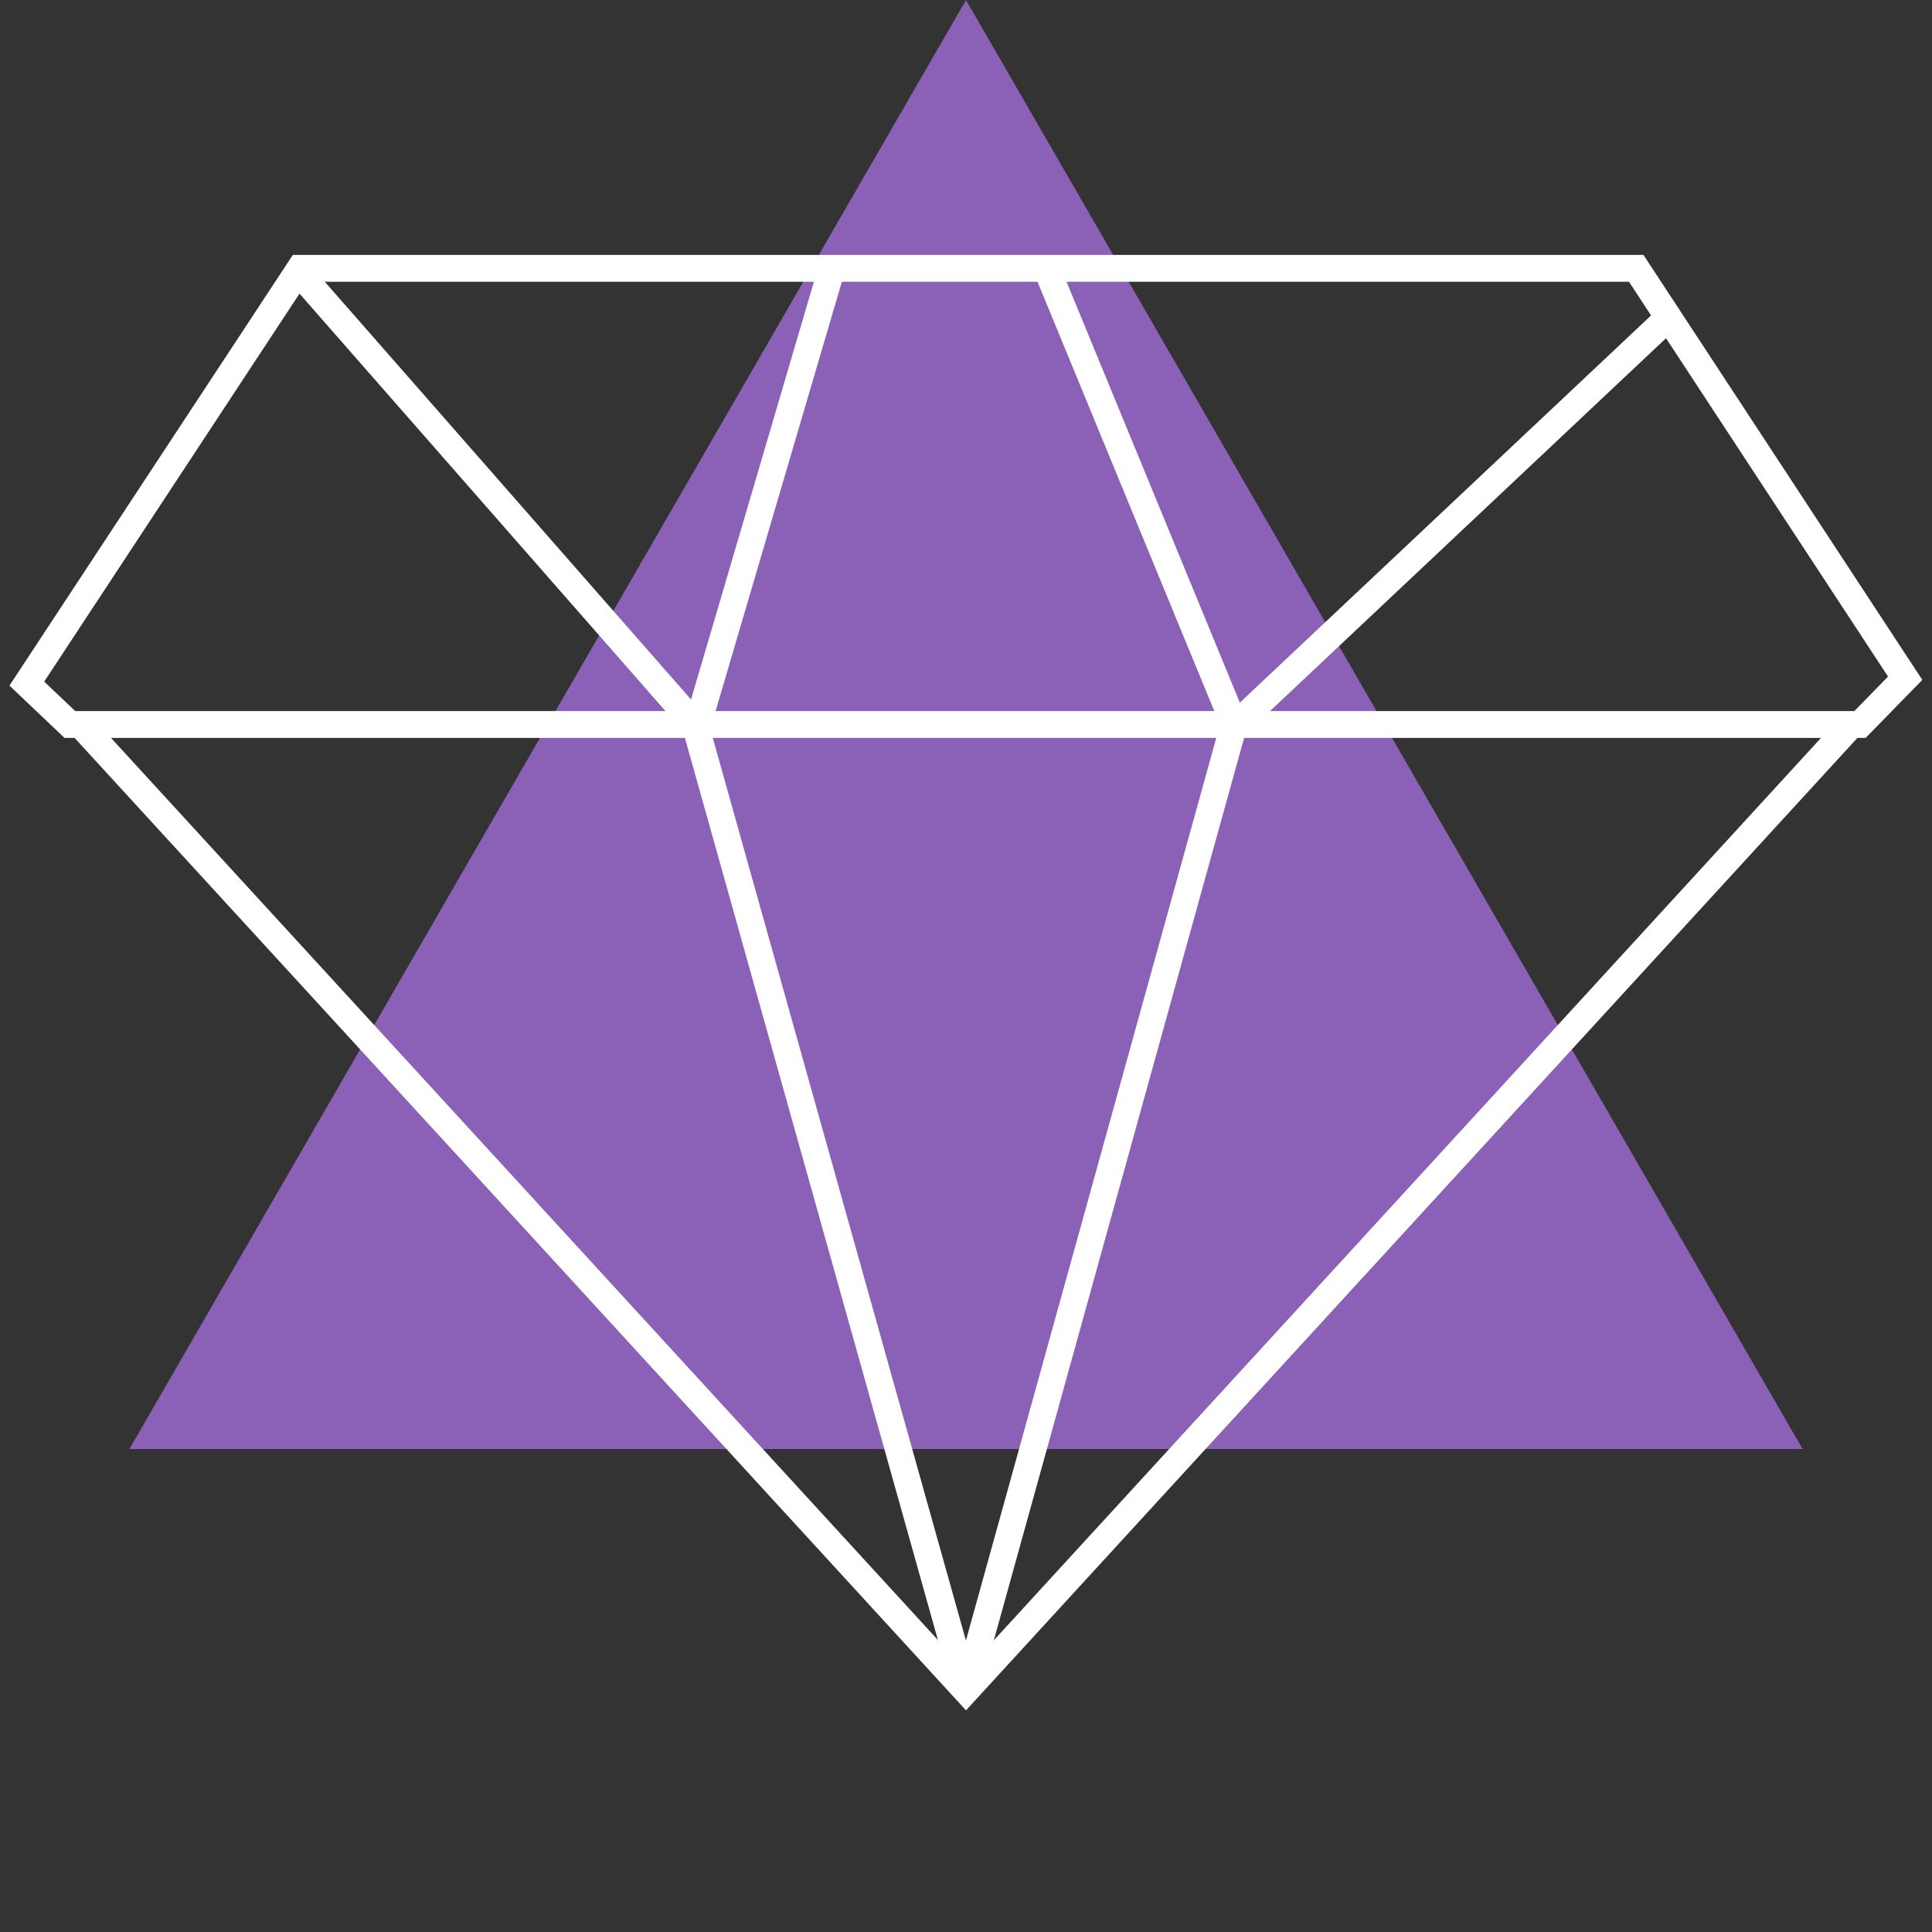
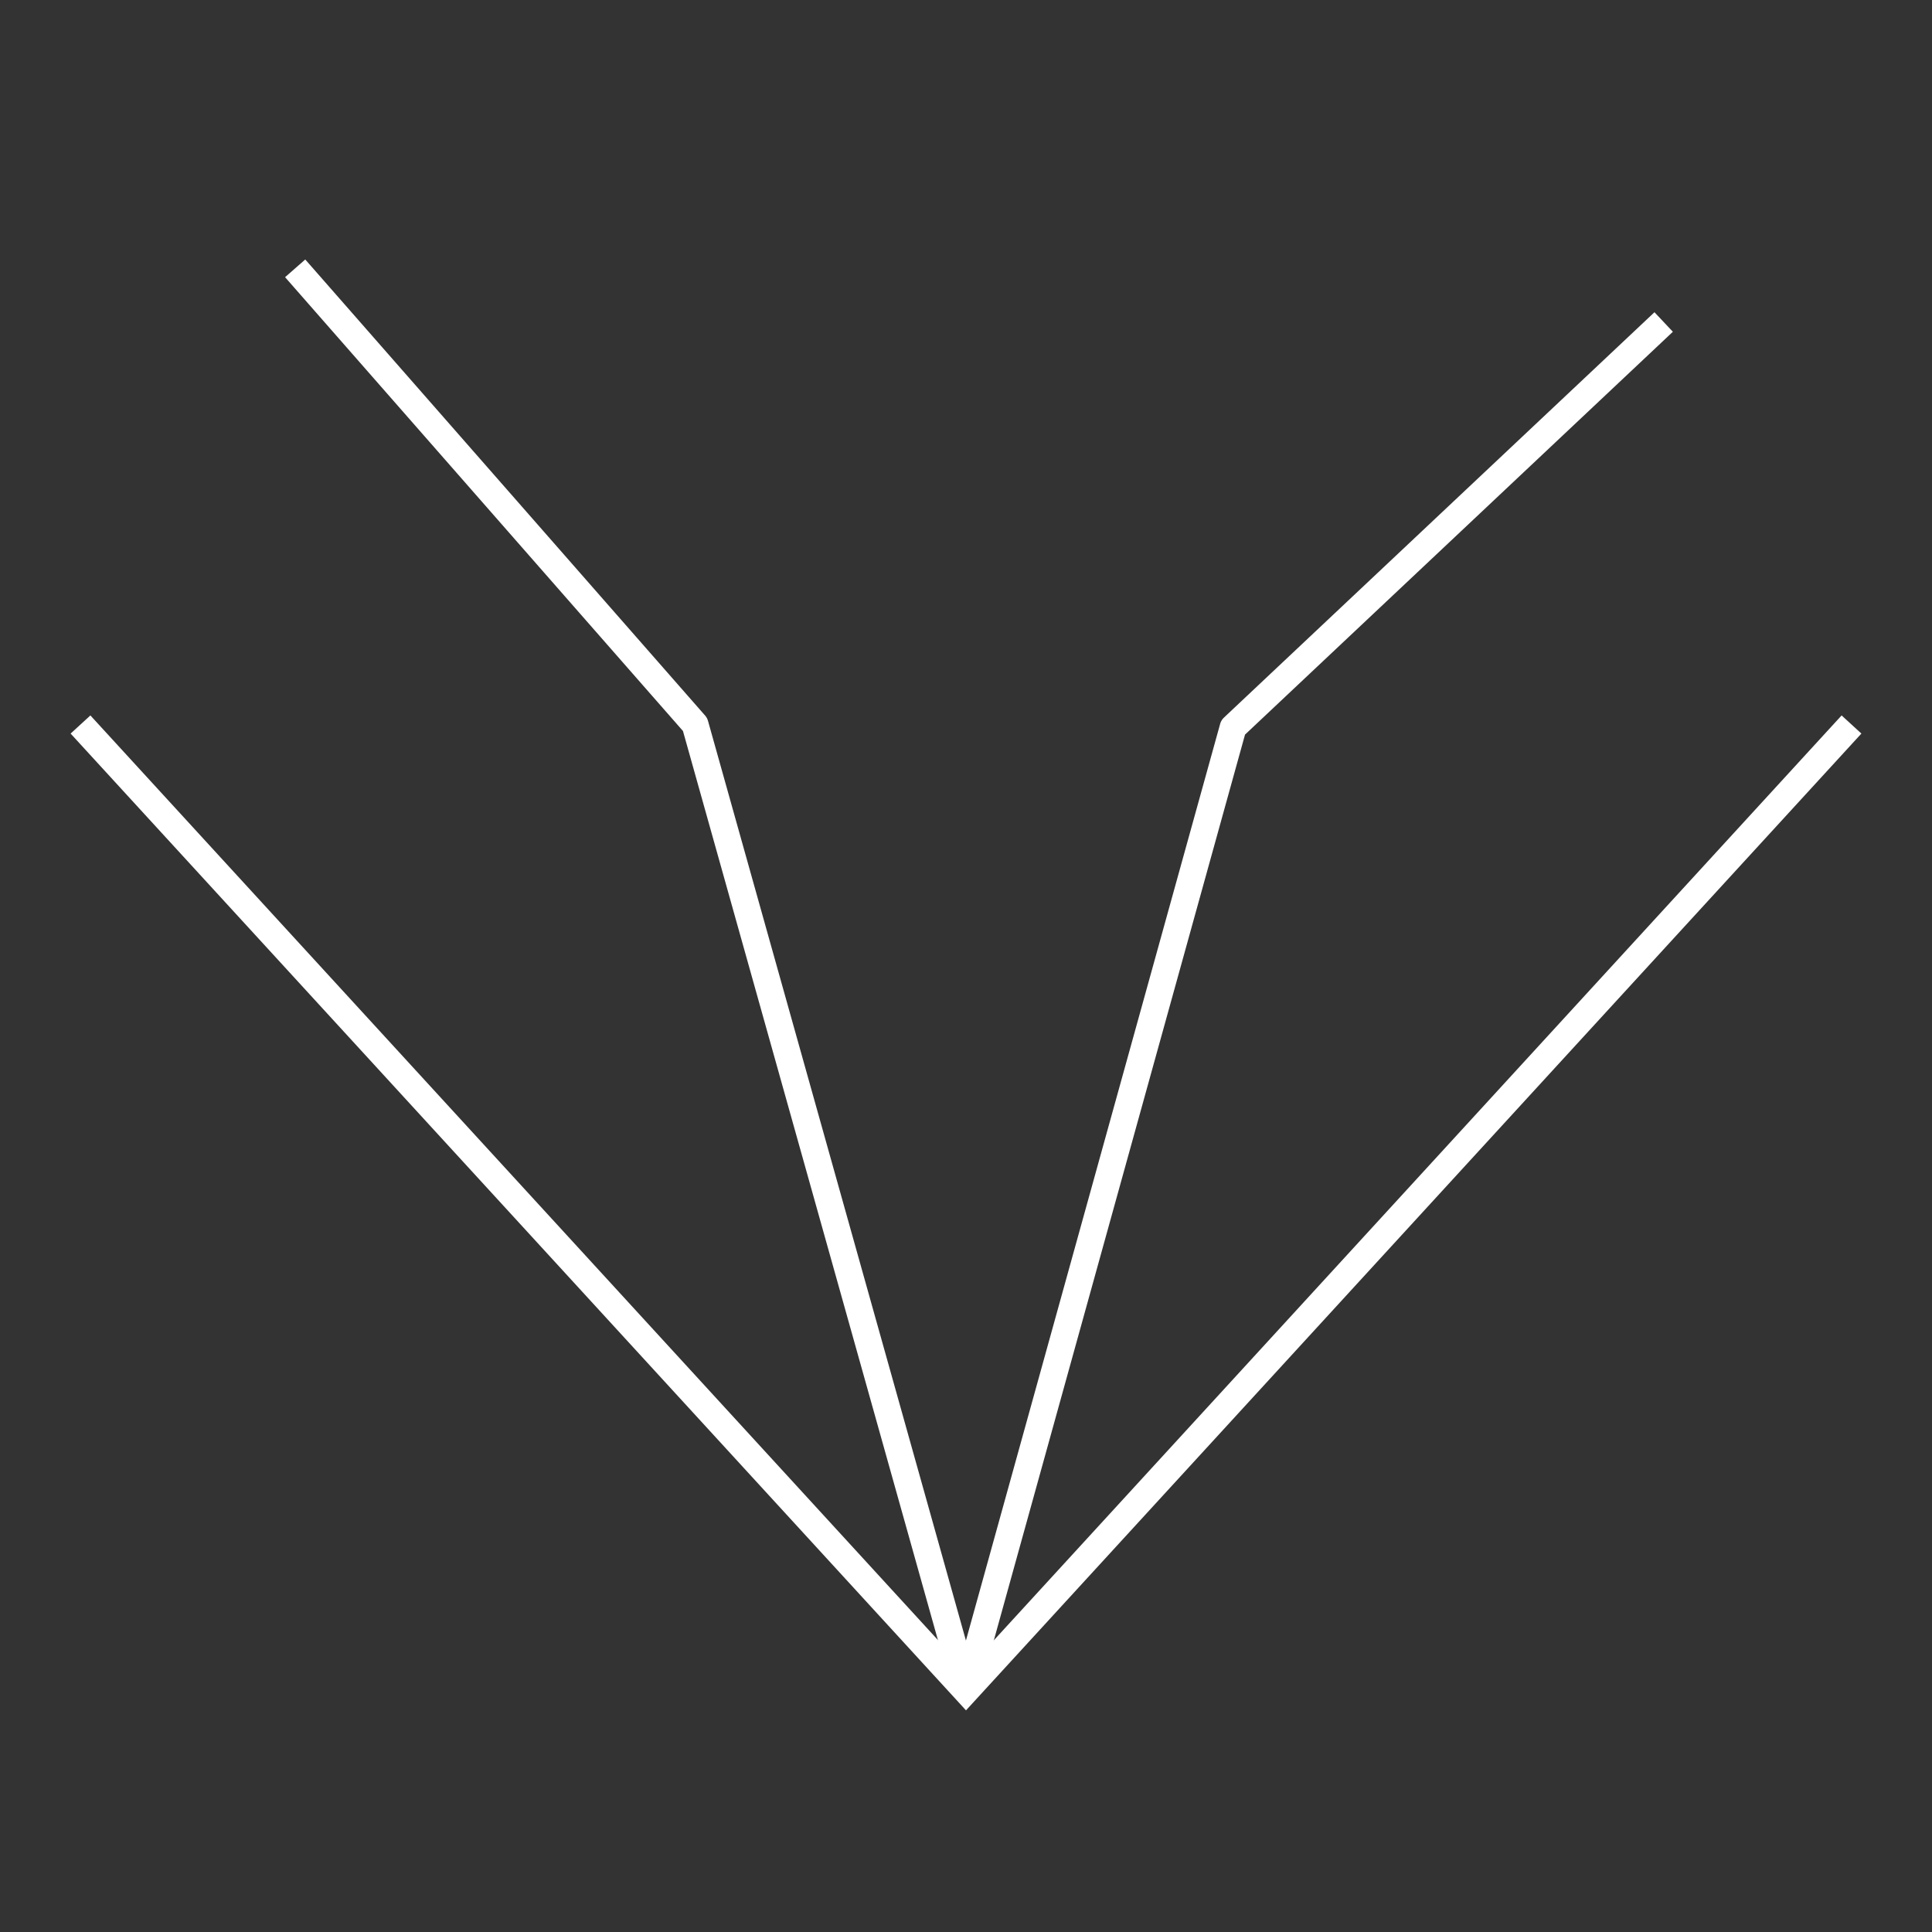
<svg xmlns="http://www.w3.org/2000/svg" width="72" height="72" viewBox="0 0 72 72" fill="none">
  <rect x="0" y="0" width="72" height="72" fill="#333333" stroke="none" />
  <g id="icon">
-     <path id="Polygon 3" d="M36 0L67.177 54H4.823L36 0Z" fill="#8A61B6" />
    <g id="diamond">
-       <path id="Vector" d="M2.604 27H69.316L71 25.276L60.977 10H11.183L1 25.476L2.604 27Z" stroke="white" stroke-miterlimit="10" />
      <path id="Vector_2" d="M3 27L36 63L69 27" stroke="white" stroke-miterlimit="10" />
      <path id="Vector_3" d="M62 12L45.954 27.108L36 63" stroke="white" stroke-linejoin="round" />
-       <path id="Vector_4" d="M39 10L46 27" stroke="white" stroke-linejoin="round" />
      <path id="Vector_5" d="M11 10L25.903 26.998L36 63" stroke="white" stroke-linejoin="round" />
-       <path id="Vector_6" d="M31 10L26 27" stroke="white" stroke-linejoin="round" />
    </g>
  </g>
</svg>